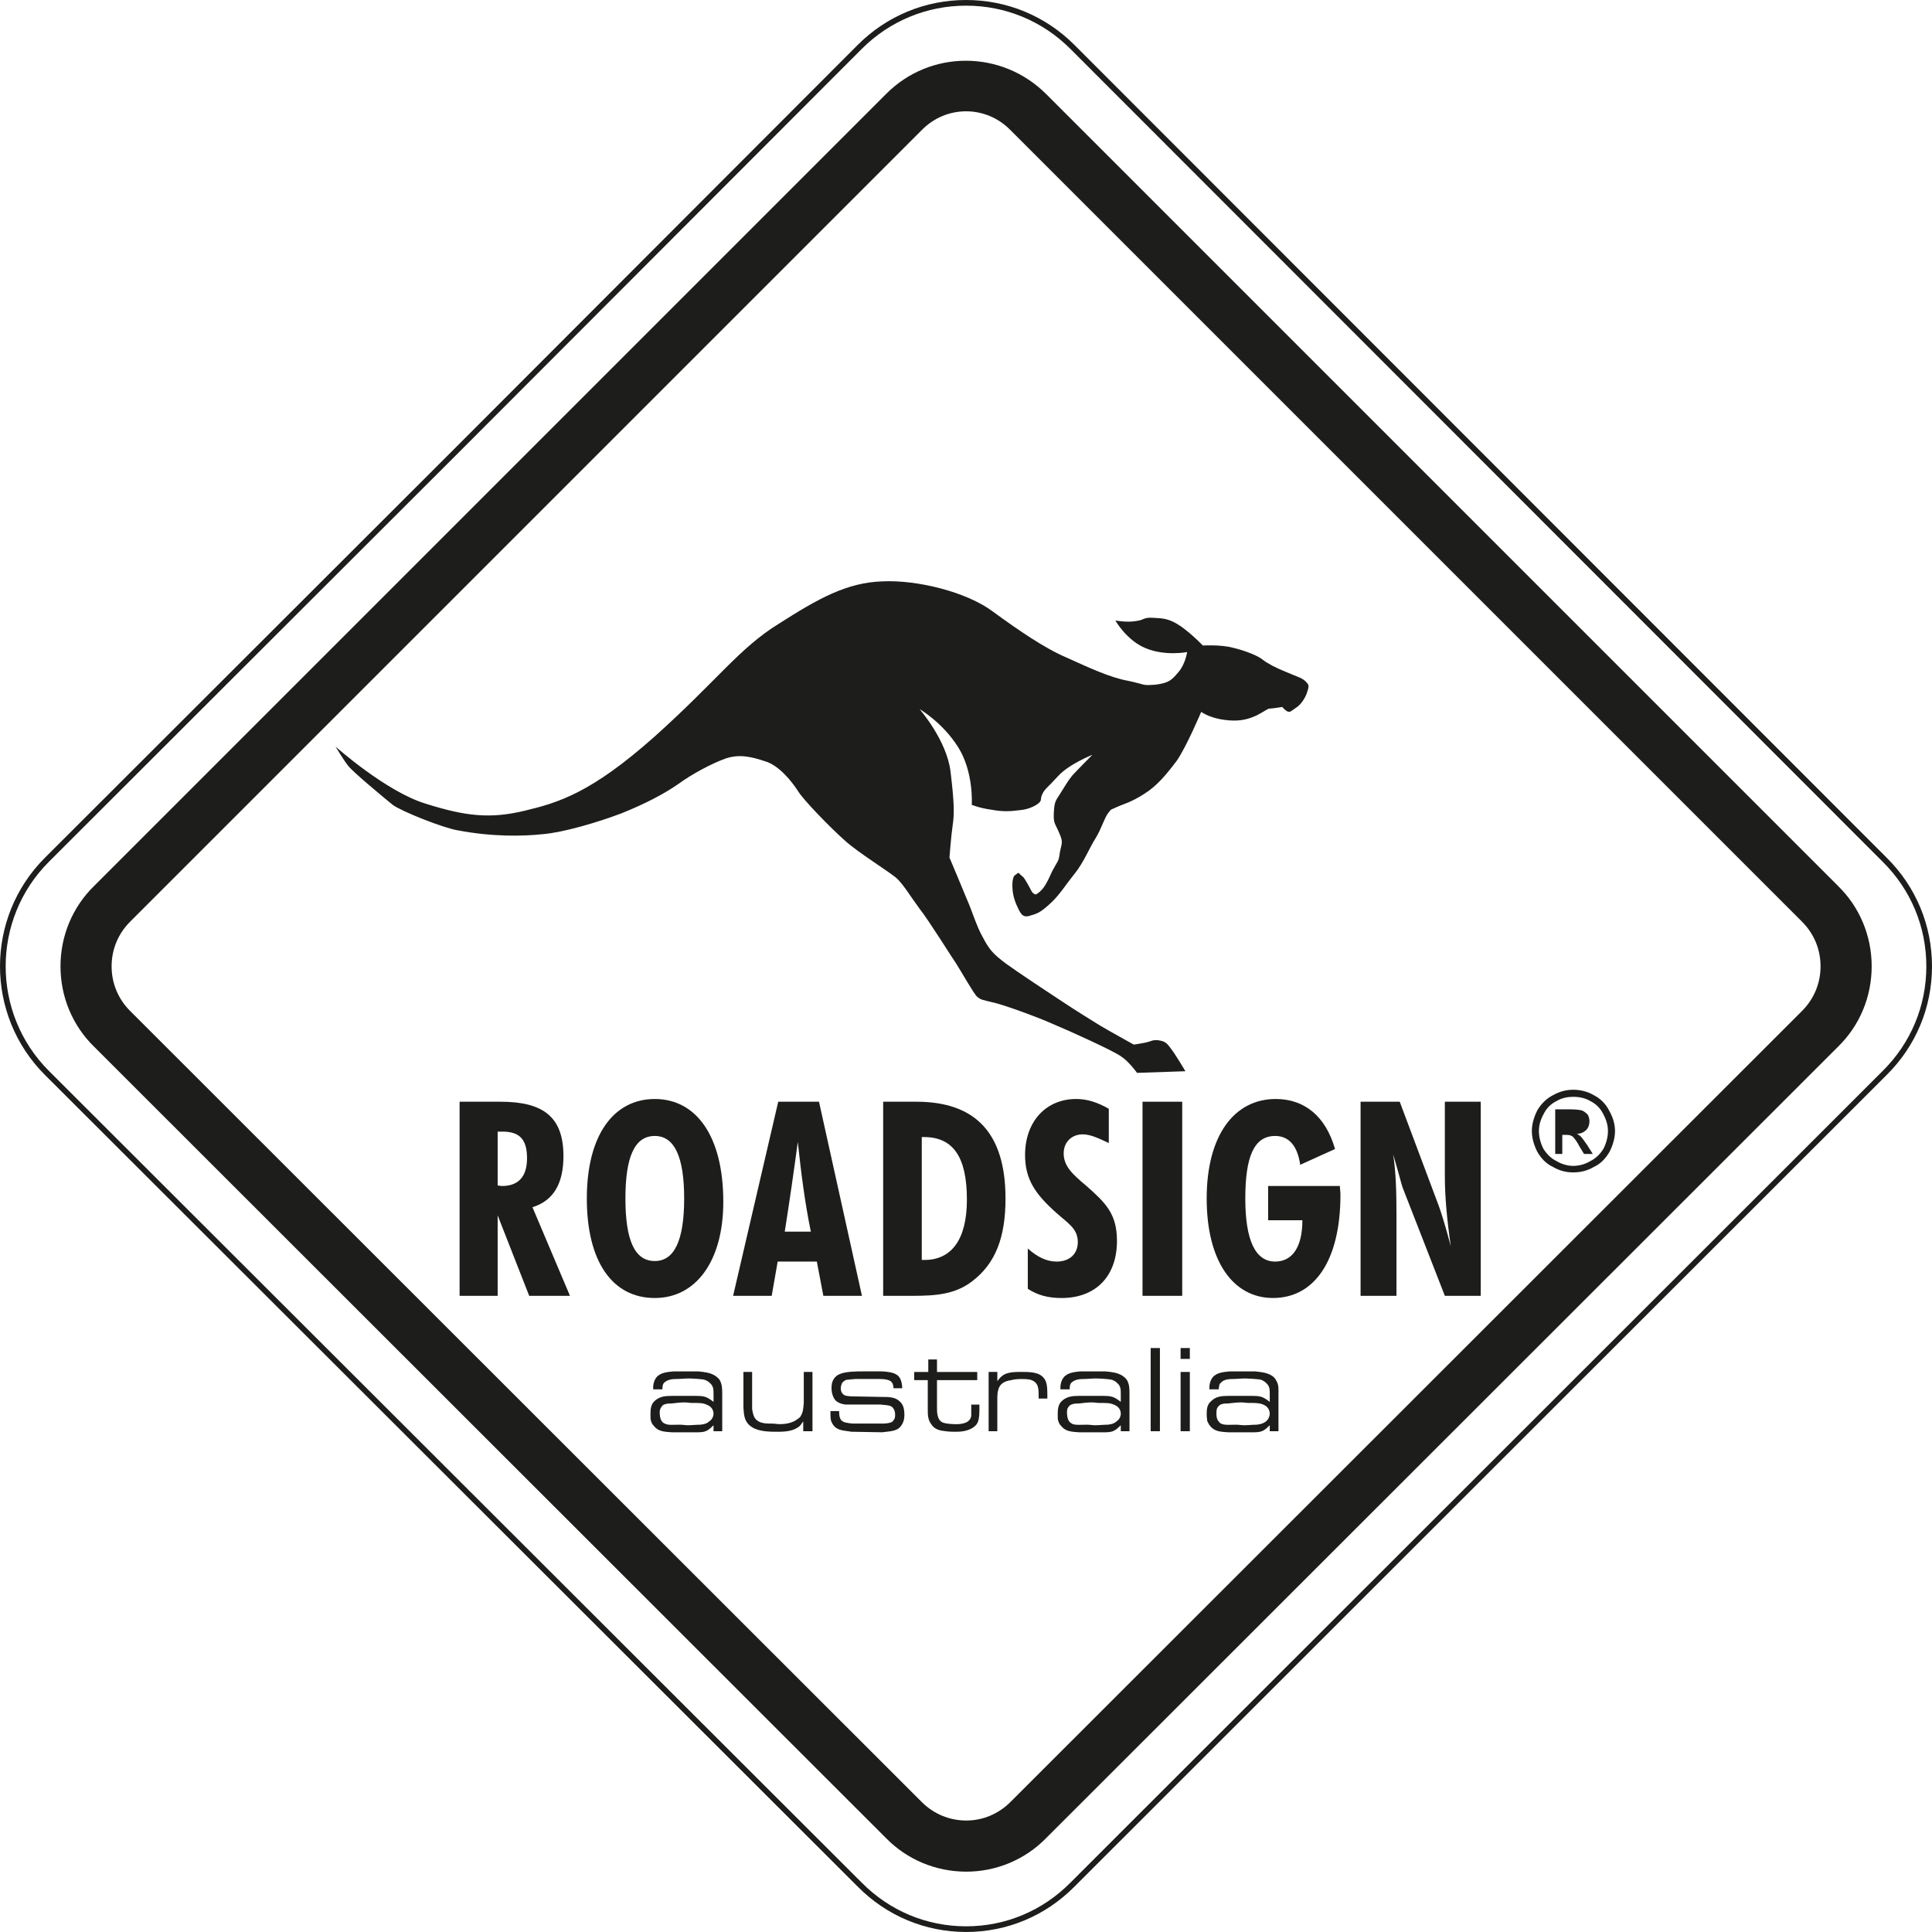
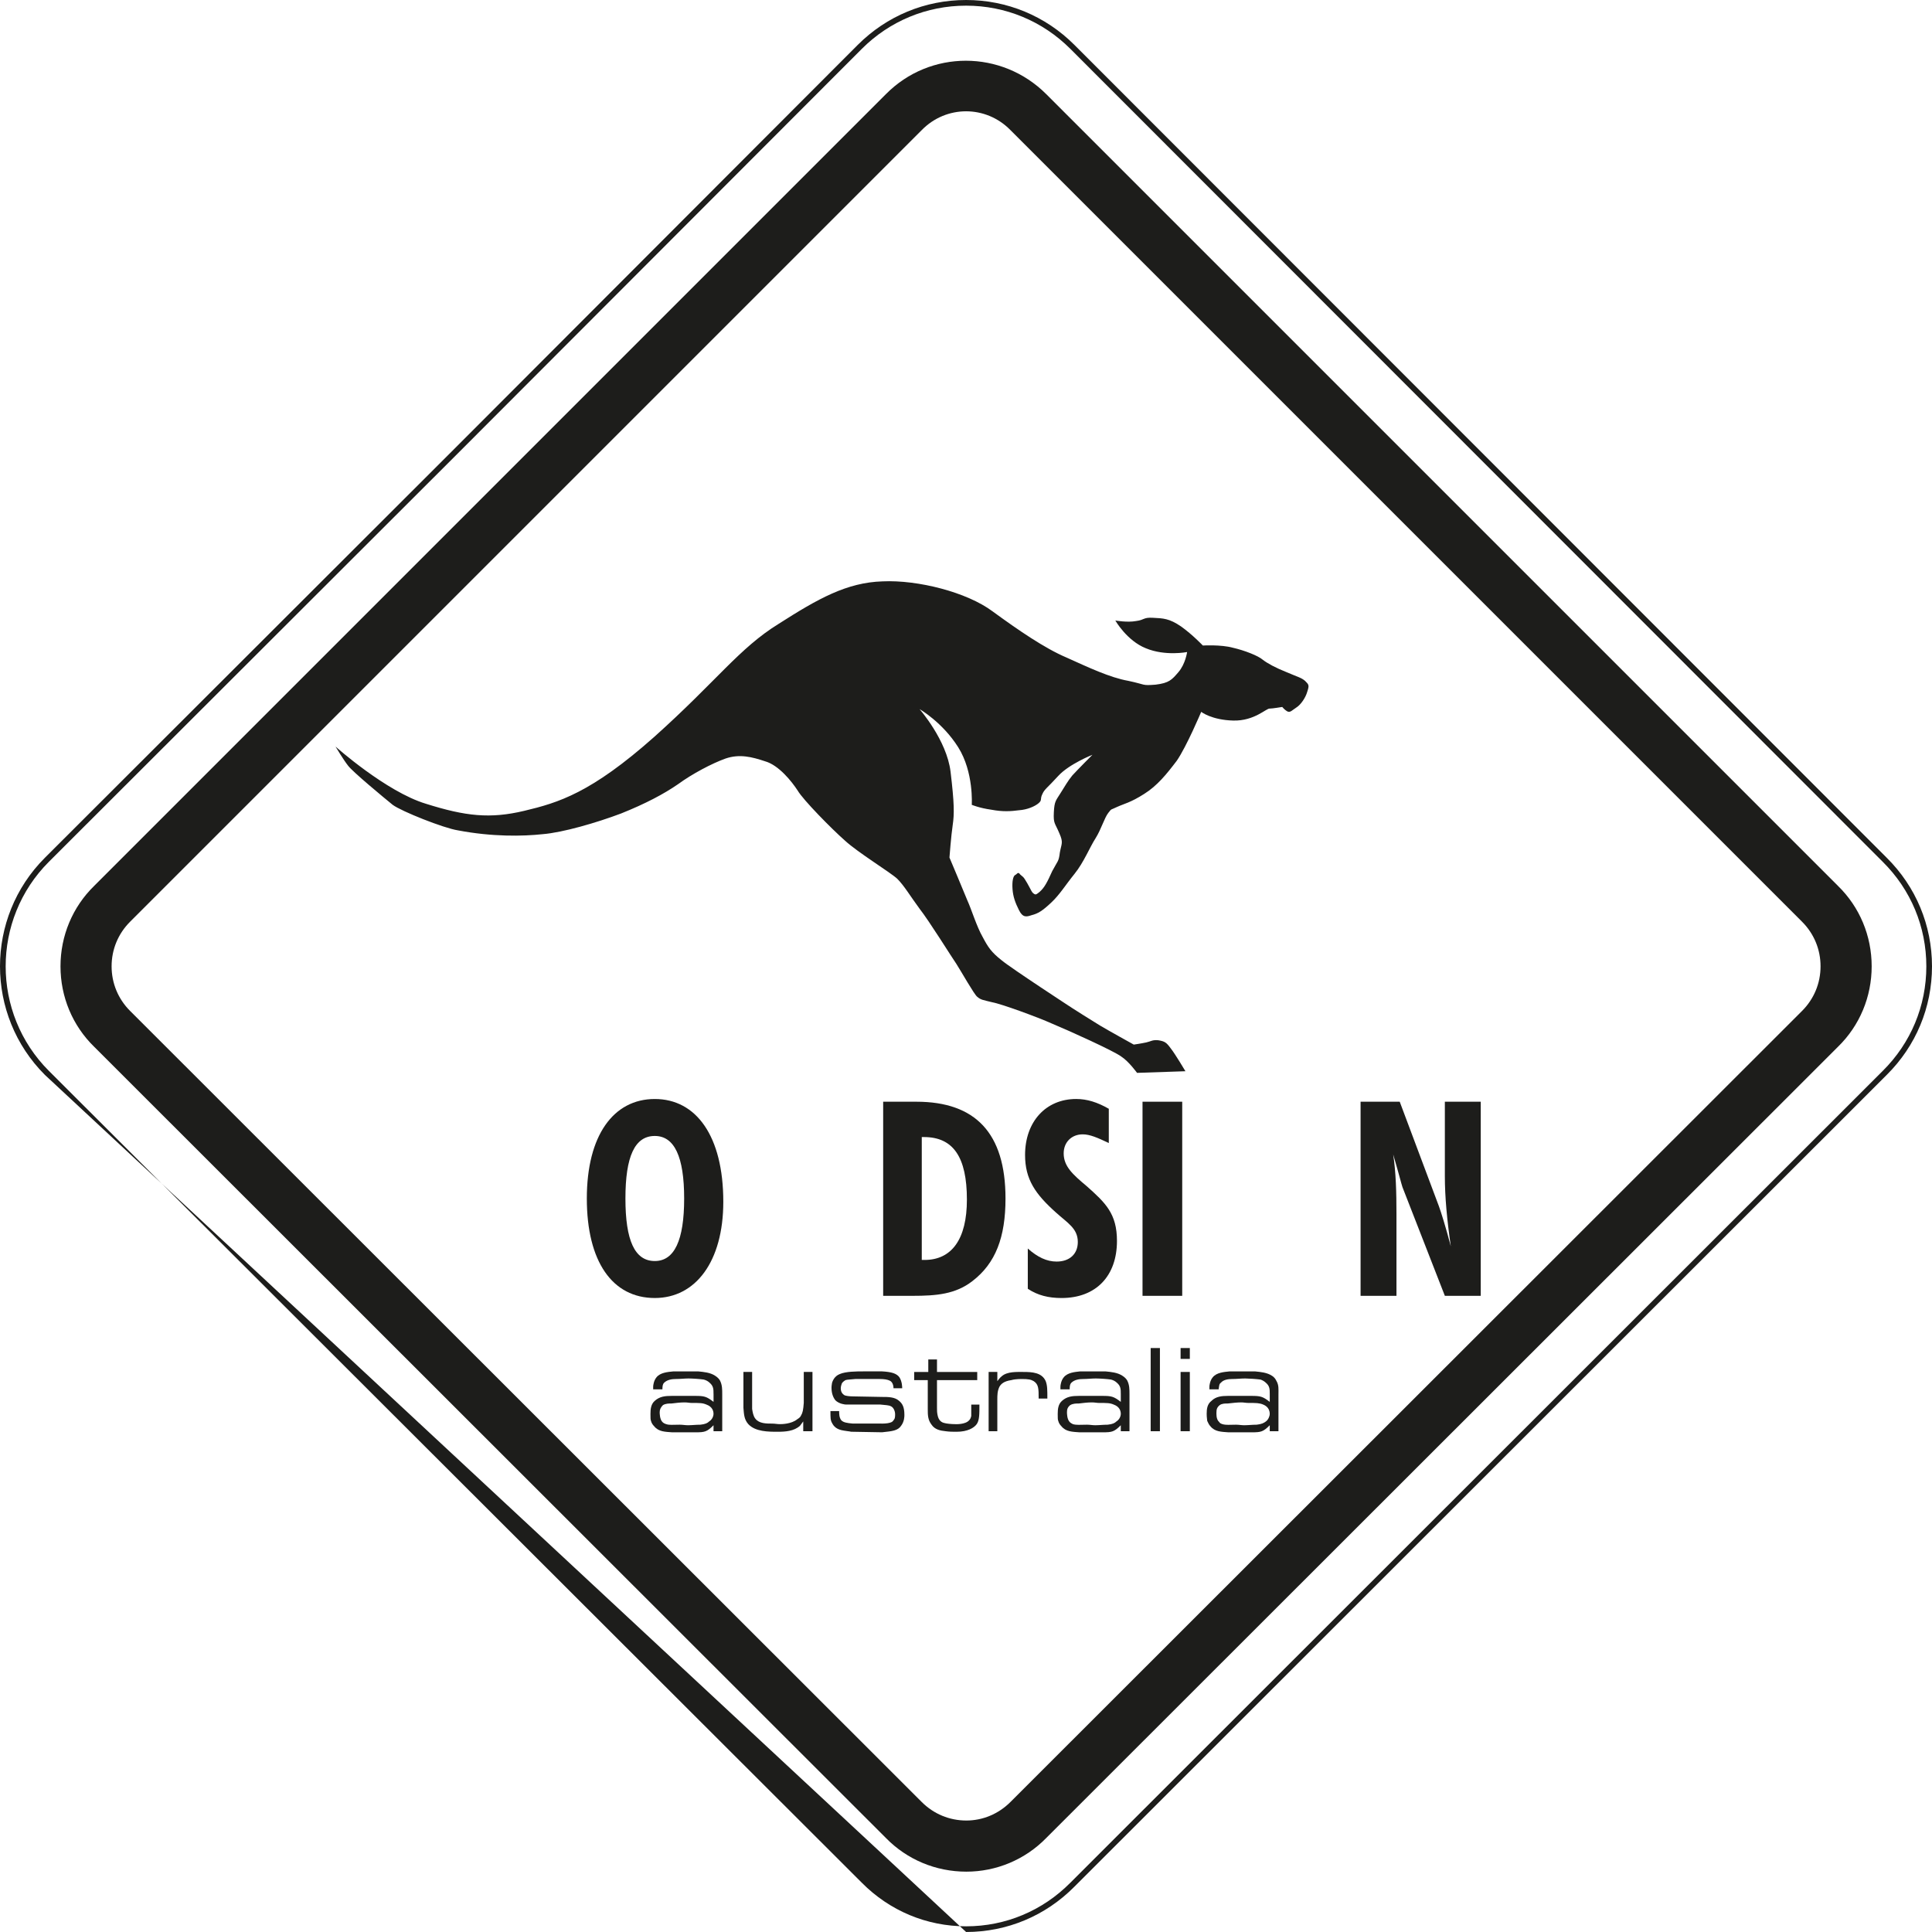
<svg xmlns="http://www.w3.org/2000/svg" id="Ebene_1" data-name="Ebene 1" version="1.1" viewBox="0 0 150 149.998">
  <defs>
    <style type="text/css">
      .cls-1 {
        fill: #1d1d1b;
        stroke-width: 0px;
      }
    </style>
  </defs>
-   <path class="cls-1" d="M75.007,149.998c-3.176,0-6.163-1.249-8.41-3.517L3.486,83.455c-4.648-4.648-4.648-12.211,0-16.859l31.577-31.535L66.597,3.484c2.247-2.247,5.233-3.484,8.409-3.484s6.162,1.237,8.409,3.484l63.07,63.112c2.266,2.246,3.515,5.24,3.515,8.43s-1.249,6.183-3.516,8.43l-63.069,63.027c-2.245,2.266-5.232,3.516-8.408,3.516ZM75.006.44c-3.058,0-5.934,1.192-8.097,3.355l-31.535,31.577L3.797,66.907c-4.476,4.477-4.476,11.761,0,16.238l63.111,63.027c2.165,2.185,5.04,3.387,8.099,3.387s5.933-1.203,8.096-3.386l63.071-63.028c2.184-2.164,3.386-5.047,3.386-8.118s-1.202-5.955-3.386-8.118L83.104,3.795c-2.163-2.163-5.039-3.355-8.097-3.355Z" />
+   <path class="cls-1" d="M75.007,149.998L3.486,83.455c-4.648-4.648-4.648-12.211,0-16.859l31.577-31.535L66.597,3.484c2.247-2.247,5.233-3.484,8.409-3.484s6.162,1.237,8.409,3.484l63.07,63.112c2.266,2.246,3.515,5.24,3.515,8.43s-1.249,6.183-3.516,8.43l-63.069,63.027c-2.245,2.266-5.232,3.516-8.408,3.516ZM75.006.44c-3.058,0-5.934,1.192-8.097,3.355l-31.535,31.577L3.797,66.907c-4.476,4.477-4.476,11.761,0,16.238l63.111,63.027c2.165,2.185,5.04,3.387,8.099,3.387s5.933-1.203,8.096-3.386l63.071-63.028c2.184-2.164,3.386-5.047,3.386-8.118s-1.202-5.955-3.386-8.118L83.104,3.795c-2.163-2.163-5.039-3.355-8.097-3.355Z" />
  <path class="cls-1" d="M26.058,57.97s3.926,3.504,7.008,4.433c3.082.971,4.981,1.182,7.641.549,2.659-.633,5.192-1.393,10.089-5.741,4.855-4.348,6.586-6.881,9.667-8.781,3.04-1.942,5.277-3.208,8.063-3.293,2.744-.127,6.543.844,8.527,2.322,2.026,1.478,4.053,2.871,5.741,3.588,1.689.76,3.377,1.562,4.813,1.815,1.393.295,1.013.38,2.111.295,1.055-.127,1.266-.38,1.773-.971.549-.633.676-1.562.676-1.562,0,0-1.689.338-3.209-.295-1.477-.591-2.364-2.153-2.364-2.153,0,0,.928.169,1.604.042.675-.084.549-.295,1.308-.253.802.042,1.266.042,2.195.676.886.633,1.688,1.478,1.688,1.478,0,0,1.393-.084,2.322.169.929.211,1.984.633,2.322.929.38.295,1.013.633,1.857.971.886.38,1.139.422,1.435.675.296.295.338.338.17.844-.127.464-.507,1.013-.845,1.224-.338.211-.464.422-.718.295-.211-.127-.38-.338-.38-.338,0,0-.76.127-.971.127-.253-.042-1.182.971-2.829.929-1.688-.042-2.491-.676-2.491-.676,0,0-1.139,2.702-1.899,3.799-.802,1.056-1.52,1.942-2.533,2.575-1.055.675-1.561.76-2.111,1.013-.507.253-.38.084-.676.464-.295.38-.549,1.267-.971,1.942-.464.718-.929,1.9-1.647,2.786-.718.887-1.139,1.604-1.815,2.237-.676.633-1.014.845-1.52.971-.38.127-.676.211-.971-.38-.296-.591-.464-1.056-.507-1.646-.042-.591.042-1.013.211-1.098.127-.042.212-.296.38-.042.211.211.211.084.549.675.338.591.338.718.549.844.127.084.211,0,.422-.169.38-.338.591-.76.971-1.604.422-.802.507-.718.591-1.435.126-.717.295-.76-.043-1.52-.337-.802-.464-.718-.422-1.604.042-.887.17-.929.507-1.478.38-.591.549-.929.929-1.393.422-.464,1.562-1.604,1.562-1.604,0,0-1.815.718-2.66,1.646-.844.929-1.055,1.013-1.224,1.393-.211.422,0,.464-.295.718-.295.253-.886.506-1.52.549-.633.084-1.267.127-2.153-.042-.928-.127-1.519-.38-1.519-.38,0,0,.169-2.533-1.056-4.475-1.224-1.942-2.997-2.955-2.997-2.955,0,0,2.111,2.406,2.406,4.855.295,2.448.295,3.293.169,4.137-.127.844-.253,2.533-.253,2.533,0,0,1.14,2.702,1.393,3.335.295.633.718,2.026,1.182,2.828.423.802.675,1.182,1.477,1.815.76.633,5.488,3.715,5.488,3.715,0,0,1.52.971,2.153,1.351.633.38,2.617,1.478,2.617,1.478,0,0,.591-.084.971-.169.38-.084.464-.211.929-.169.507.084.633.169.971.633.338.422,1.139,1.773,1.139,1.773l-3.757.127s-.633-.886-1.225-1.267c-.549-.422-4.095-2.026-5.319-2.533-1.224-.549-4.01-1.562-4.728-1.689-.676-.169-.845-.169-1.14-.422-.253-.211-1.224-1.942-1.604-2.533-.38-.549-2.111-3.335-2.871-4.306-.718-.971-1.182-1.773-1.731-2.322-.549-.506-3.039-2.026-4.052-2.955-1.056-.929-3.251-3.166-3.673-3.884-.464-.717-1.478-1.984-2.533-2.279-1.013-.338-1.984-.591-3.082-.211-1.055.38-2.575,1.182-3.672,1.984-1.098.76-2.533,1.52-4.433,2.28-1.9.717-4.517,1.478-6.079,1.604-1.562.169-3.926.211-6.586-.296-1.098-.169-4.39-1.478-5.066-1.984-.675-.549-3.124-2.575-3.462-3.04-.338-.422-.971-1.478-.971-1.478Z" />
  <path class="cls-1" d="M68.78,7.312L7.314,68.778c-1.688,1.646-2.617,3.884-2.617,6.248s.929,4.601,2.617,6.248l61.465,61.424c1.646,1.688,3.884,2.617,6.248,2.617,2.322,0,4.559-.929,6.206-2.617l61.465-61.424c1.689-1.646,2.618-3.884,2.618-6.248s-.929-4.602-2.618-6.248L81.233,7.312c-3.462-3.462-9.034-3.462-12.453,0h0ZM71.566,139.91L10.1,78.487c-.929-.929-1.435-2.153-1.435-3.462s.506-2.533,1.435-3.462L71.566,10.098c1.9-1.942,4.981-1.942,6.881,0l61.465,61.465c.929.929,1.435,2.153,1.435,3.462s-.507,2.533-1.435,3.462l-61.465,61.423c-.929.929-2.153,1.435-3.419,1.435-1.309,0-2.533-.506-3.462-1.435Z" />
-   <path class="cls-1" d="M35.683,85.537h3.166c3.335,0,4.897,1.182,4.897,4.222,0,2.111-.76,3.462-2.406,3.968l2.913,6.881h-3.166l-2.449-6.248v6.248h-2.955v-15.071h0ZM38.976,92.08c1.267,0,1.942-.718,1.942-2.153s-.549-2.069-1.9-2.069h-.38v4.18c.084,0,.211.042.338.042Z" />
  <path class="cls-1" d="M50.838,100.777c-3.293,0-5.277-2.829-5.277-7.726s2.068-7.725,5.277-7.725,5.319,2.871,5.319,7.979c0,4.644-2.153,7.472-5.319,7.472h0ZM53.118,93.051c0-3.251-.76-4.855-2.28-4.855-1.562,0-2.28,1.604-2.28,4.855s.718,4.855,2.28,4.855c1.52,0,2.28-1.604,2.28-4.855Z" />
-   <path class="cls-1" d="M60.421,85.537h3.166l3.335,15.071h-2.997l-.506-2.66h-3.04l-.464,2.66h-2.997l3.504-15.071h0ZM62.954,95.626c-.464-2.237-.76-4.601-1.013-6.965-.295,2.195-.633,4.559-1.013,6.965h2.026Z" />
  <path class="cls-1" d="M68.569,85.537h2.575c4.601,0,6.923,2.449,6.923,7.514,0,2.997-.759,5.024-2.575,6.417-1.309,1.013-2.786,1.14-4.644,1.14h-2.279v-15.071h0ZM71.777,97.822c2.111,0,3.293-1.604,3.293-4.686,0-3.293-1.056-4.855-3.335-4.855h-.169v9.541h.211Z" />
  <path class="cls-1" d="M79.798,96.935c.76.676,1.477,1.013,2.237,1.013,1.013,0,1.646-.591,1.646-1.52,0-1.056-.802-1.478-1.688-2.28-1.604-1.435-2.407-2.575-2.407-4.475,0-2.575,1.604-4.348,3.968-4.348.845,0,1.646.253,2.533.76v2.66c-.887-.422-1.477-.675-2.026-.675-.844,0-1.477.591-1.477,1.478,0,1.013.717,1.646,1.773,2.533,1.478,1.309,2.364,2.153,2.364,4.264,0,2.702-1.604,4.433-4.306,4.433-1.013,0-1.857-.211-2.617-.718v-3.124Z" />
  <rect class="cls-1" x="88.705" y="85.537" width="3.082" height="15.071" />
-   <path class="cls-1" d="M104.03,92.08c0,.211.042.464.042.675,0,5.192-2.069,8.021-5.235,8.021-3.082,0-5.15-2.829-5.15-7.726,0-4.855,2.111-7.725,5.362-7.725,2.237,0,3.883,1.351,4.601,3.884l-2.702,1.224c-.211-1.478-.886-2.237-1.942-2.237-1.646,0-2.321,1.604-2.321,4.855,0,3.293.802,4.897,2.321,4.897,1.309,0,2.111-1.097,2.111-3.208h-2.66v-2.66h5.573Z" />
  <path class="cls-1" d="M105.634,85.537h3.04l3.039,8.105c.168.464.507,1.52.929,3.124-.295-2.026-.464-3.842-.464-5.446v-5.784h2.786v15.071h-2.786l-3.293-8.443c-.085-.253-.295-1.098-.718-2.533.212,1.393.254,2.913.254,4.644v6.332h-2.786v-15.071Z" />
  <path class="cls-1" d="M55.397,108.206c0-.337,0-.591-.295-.844-.127-.127-.295-.211-.464-.253-.253-.042-.887-.085-1.182-.085s-.633.042-.971.042c-.295,0-.675.042-.929.295-.084.084-.127.211-.127.507h-.717v-.211c0-.084.042-.464.253-.717.296-.38.887-.422,1.309-.464h1.942c.422.042.929.084,1.309.338.211.127.337.295.38.38.169.338.169.676.169,1.055v2.871h-.676v-.464c-.506.507-.675.549-1.393.549h-1.815c-.549-.042-1.056-.042-1.393-.464-.127-.127-.211-.253-.253-.422-.042-.085-.042-.254-.042-.549,0-.38.042-.759.338-1.013.38-.338.802-.38,1.309-.38h1.815c.718,0,.886.042,1.435.464v-.633h0ZM51.429,110.402c.084.084.169.127.296.169.253.084.506.042,1.055.042.211,0,.422.042.633.042.295,0,.633-.042.971-.042.38-.042.549-.127.676-.254.211-.127.337-.38.337-.591s-.084-.549-.549-.717c-.295-.127-.506-.127-1.14-.127-.169,0-.338-.042-.549-.042-.338,0-.675.042-1.013.084-.211,0-.464,0-.675.127-.169.169-.253.337-.253.549,0,.084,0,.549.211.76Z" />
  <path class="cls-1" d="M58.395,106.518v2.87c.042.254.084.549.253.76.296.38.844.38,1.309.38.211,0,.38.042.591.042.127,0,.887,0,1.351-.38.211-.127.253-.211.295-.295.127-.211.169-.423.211-.971v-2.406h.675v4.601h-.717v-.76c-.084.127-.169.212-.253.338-.464.423-1.14.465-1.731.465-.718,0-1.731,0-2.28-.591-.338-.38-.338-.803-.38-1.267v-2.786h.676Z" />
  <path class="cls-1" d="M68.442,110.529c.38,0,.633-.042.802-.127.127-.085.169-.211.211-.254.042-.127.042-.253.042-.338,0-.253-.127-.549-.338-.633-.169-.085-.422-.085-.802-.127h-2.659c-.084,0-.549-.042-.845-.337-.127-.17-.295-.465-.295-.972,0-.168.042-.337.042-.38.042-.127.169-.507.591-.676.464-.211,1.351-.211,1.815-.211h1.478c.76.042,1.14.169,1.351.464.211.338.211.76.211.845h-.675c0-.043,0-.465-.295-.591-.169-.084-.422-.127-.802-.127h-1.857c-.38.042-.633.042-.76.084-.084.042-.211.127-.295.254-.042.127-.084.253-.084.38,0,.337.169.464.295.549.127.042.338.084.676.084l2.237.042c.464,0,.971,0,1.309.295.253.211.422.464.422,1.098,0,.127,0,.506-.253.844-.253.38-.676.423-1.478.507l-2.406-.042c-.169-.042-.338-.042-.549-.085-.591-.084-.802-.338-.929-.591-.127-.211-.127-.423-.127-.929h.676c0,.211,0,.506.169.717.169.169.422.211.887.254h2.237Z" />
  <path class="cls-1" d="M72.072,106.518v-.971h.676v.971h3.124v.633h-3.124v2.153c0,.211,0,.338.042.549.084.464.338.591.549.633.127.042.507.085.844.085,0,0,.76.042,1.056-.296.084-.084.127-.168.169-.337v-.887h.634c0,.76,0,1.224-.211,1.52-.211.295-.718.591-1.562.591-.295,0-.549,0-.844-.042-.422-.042-.844-.127-1.098-.507-.295-.38-.295-.76-.295-1.224v-2.238h-1.055v-.633h1.097Z" />
  <path class="cls-1" d="M77.433,106.518v.717c.042-.042.169-.253.338-.38.423-.38,1.182-.337,1.689-.337.675,0,1.435.042,1.73.717.127.338.127.675.127,1.351h-.676c0-.76,0-1.098-.38-1.351-.211-.127-.423-.169-.929-.169-.38,0-.676.042-.802.084-.591.085-.802.296-.929.507-.169.338-.169.676-.169,1.013v2.449h-.675v-4.601h.675Z" />
  <path class="cls-1" d="M87.017,108.206c0-.337,0-.591-.295-.844-.127-.127-.295-.211-.464-.253-.254-.042-.886-.085-1.182-.085s-.676.042-.972.042-.675.042-.929.295c-.084.084-.127.211-.127.507h-.717v-.211c0-.084.042-.464.254-.717.295-.38.886-.422,1.267-.464h1.984c.422.042.928.084,1.308.338.211.127.338.295.38.38.169.338.169.676.169,1.055v2.871h-.675v-.464c-.507.507-.676.549-1.393.549h-1.815c-.549-.042-1.056-.042-1.394-.464-.126-.127-.211-.253-.253-.422-.042-.085-.042-.254-.042-.549,0-.38.042-.759.338-1.013.38-.338.802-.38,1.309-.38h1.815c.717,0,.886.042,1.435.464v-.633h0ZM83.048,110.402c.085.084.17.127.254.169.295.084.549.042,1.098.042.211,0,.422.042.633.042.295,0,.633-.042.971-.042.38-.042.549-.127.676-.254.211-.127.338-.38.338-.591s-.084-.549-.549-.717c-.295-.127-.506-.127-1.139-.127-.169,0-.338-.042-.549-.042-.338,0-.676.042-1.013.084-.211,0-.464,0-.676.127-.211.169-.253.337-.253.549,0,.084,0,.549.211.76Z" />
  <rect class="cls-1" x="89.338" y="104.661" width=".718" height="6.459" />
  <path class="cls-1" d="M92.378,106.518v4.601h-.717v-4.601h.717ZM92.378,104.661v.844h-.717v-.844h.717Z" />
  <path class="cls-1" d="M98.583,108.206c0-.337,0-.591-.295-.844-.127-.127-.295-.211-.422-.253-.295-.042-.929-.085-1.182-.085-.338,0-.676.042-1.014.042-.295,0-.675.042-.886.295-.127.084-.127.211-.169.507h-.718v-.211c0-.084.043-.464.254-.717.295-.38.886-.422,1.309-.464h1.984c.422.042.929.084,1.309.338.211.127.295.295.337.38.211.338.169.676.169,1.055v2.871h-.676v-.464c-.507.507-.675.549-1.393.549h-1.815c-.549-.042-1.055-.042-1.393-.464-.127-.127-.169-.253-.254-.422,0-.085-.042-.254-.042-.549,0-.38.042-.759.38-1.013.338-.338.802-.38,1.267-.38h1.815c.717,0,.886.042,1.435.464v-.633h0ZM94.657,110.402c.043.084.127.127.254.169.295.084.549.042,1.055.042.211,0,.423.042.633.042.295,0,.633-.042.971-.042.38-.042.549-.127.717-.254.169-.127.295-.38.295-.591s-.084-.549-.507-.717c-.296-.127-.549-.127-1.139-.127-.211,0-.38-.042-.549-.042-.338,0-.676.042-1.055.084-.212,0-.464,0-.633.127-.211.169-.254.337-.254.549,0,.084-.042.549.211.76Z" />
-   <path class="cls-1" d="M122.139,84.608c.549,0,1.098.127,1.604.422.507.253.929.675,1.182,1.182.296.506.464,1.055.464,1.604s-.168,1.098-.422,1.604c-.295.507-.675.929-1.224,1.182-.507.295-1.013.422-1.604.422-.549,0-1.055-.127-1.562-.422-.549-.253-.929-.675-1.224-1.182-.253-.506-.421-1.055-.421-1.604s.168-1.098.421-1.604c.295-.507.718-.929,1.224-1.182.507-.295,1.056-.422,1.562-.422h0ZM122.139,85.157c-.421,0-.886.084-1.308.338-.422.211-.76.549-.97.971-.254.464-.38.887-.38,1.351s.127.929.337,1.351c.254.422.591.76,1.013.971.423.253.887.38,1.308.38.465,0,.929-.127,1.351-.38.422-.211.76-.549,1.013-.971.211-.422.337-.886.337-1.351s-.127-.887-.38-1.351c-.211-.422-.549-.76-.971-.971-.422-.253-.886-.338-1.351-.338h0ZM120.747,89.59h.549v-1.478h.338c.211,0,.338.042.464.127.127.127.337.38.549.802l.338.549h.676l-.423-.675c-.211-.295-.38-.549-.506-.676-.085-.084-.169-.127-.296-.211.296,0,.549-.127.718-.295.169-.169.253-.422.253-.675,0-.169-.042-.338-.127-.507-.127-.127-.253-.253-.464-.338-.169-.042-.464-.084-.886-.084h-1.182v3.462h0ZM121.295,87.648h.676c.338,0,.549-.042.675-.127.127-.127.169-.253.169-.38s0-.211-.084-.296c-.042-.084-.127-.127-.211-.169-.127-.042-.295-.084-.591-.084h-.633v1.055Z" />
</svg>